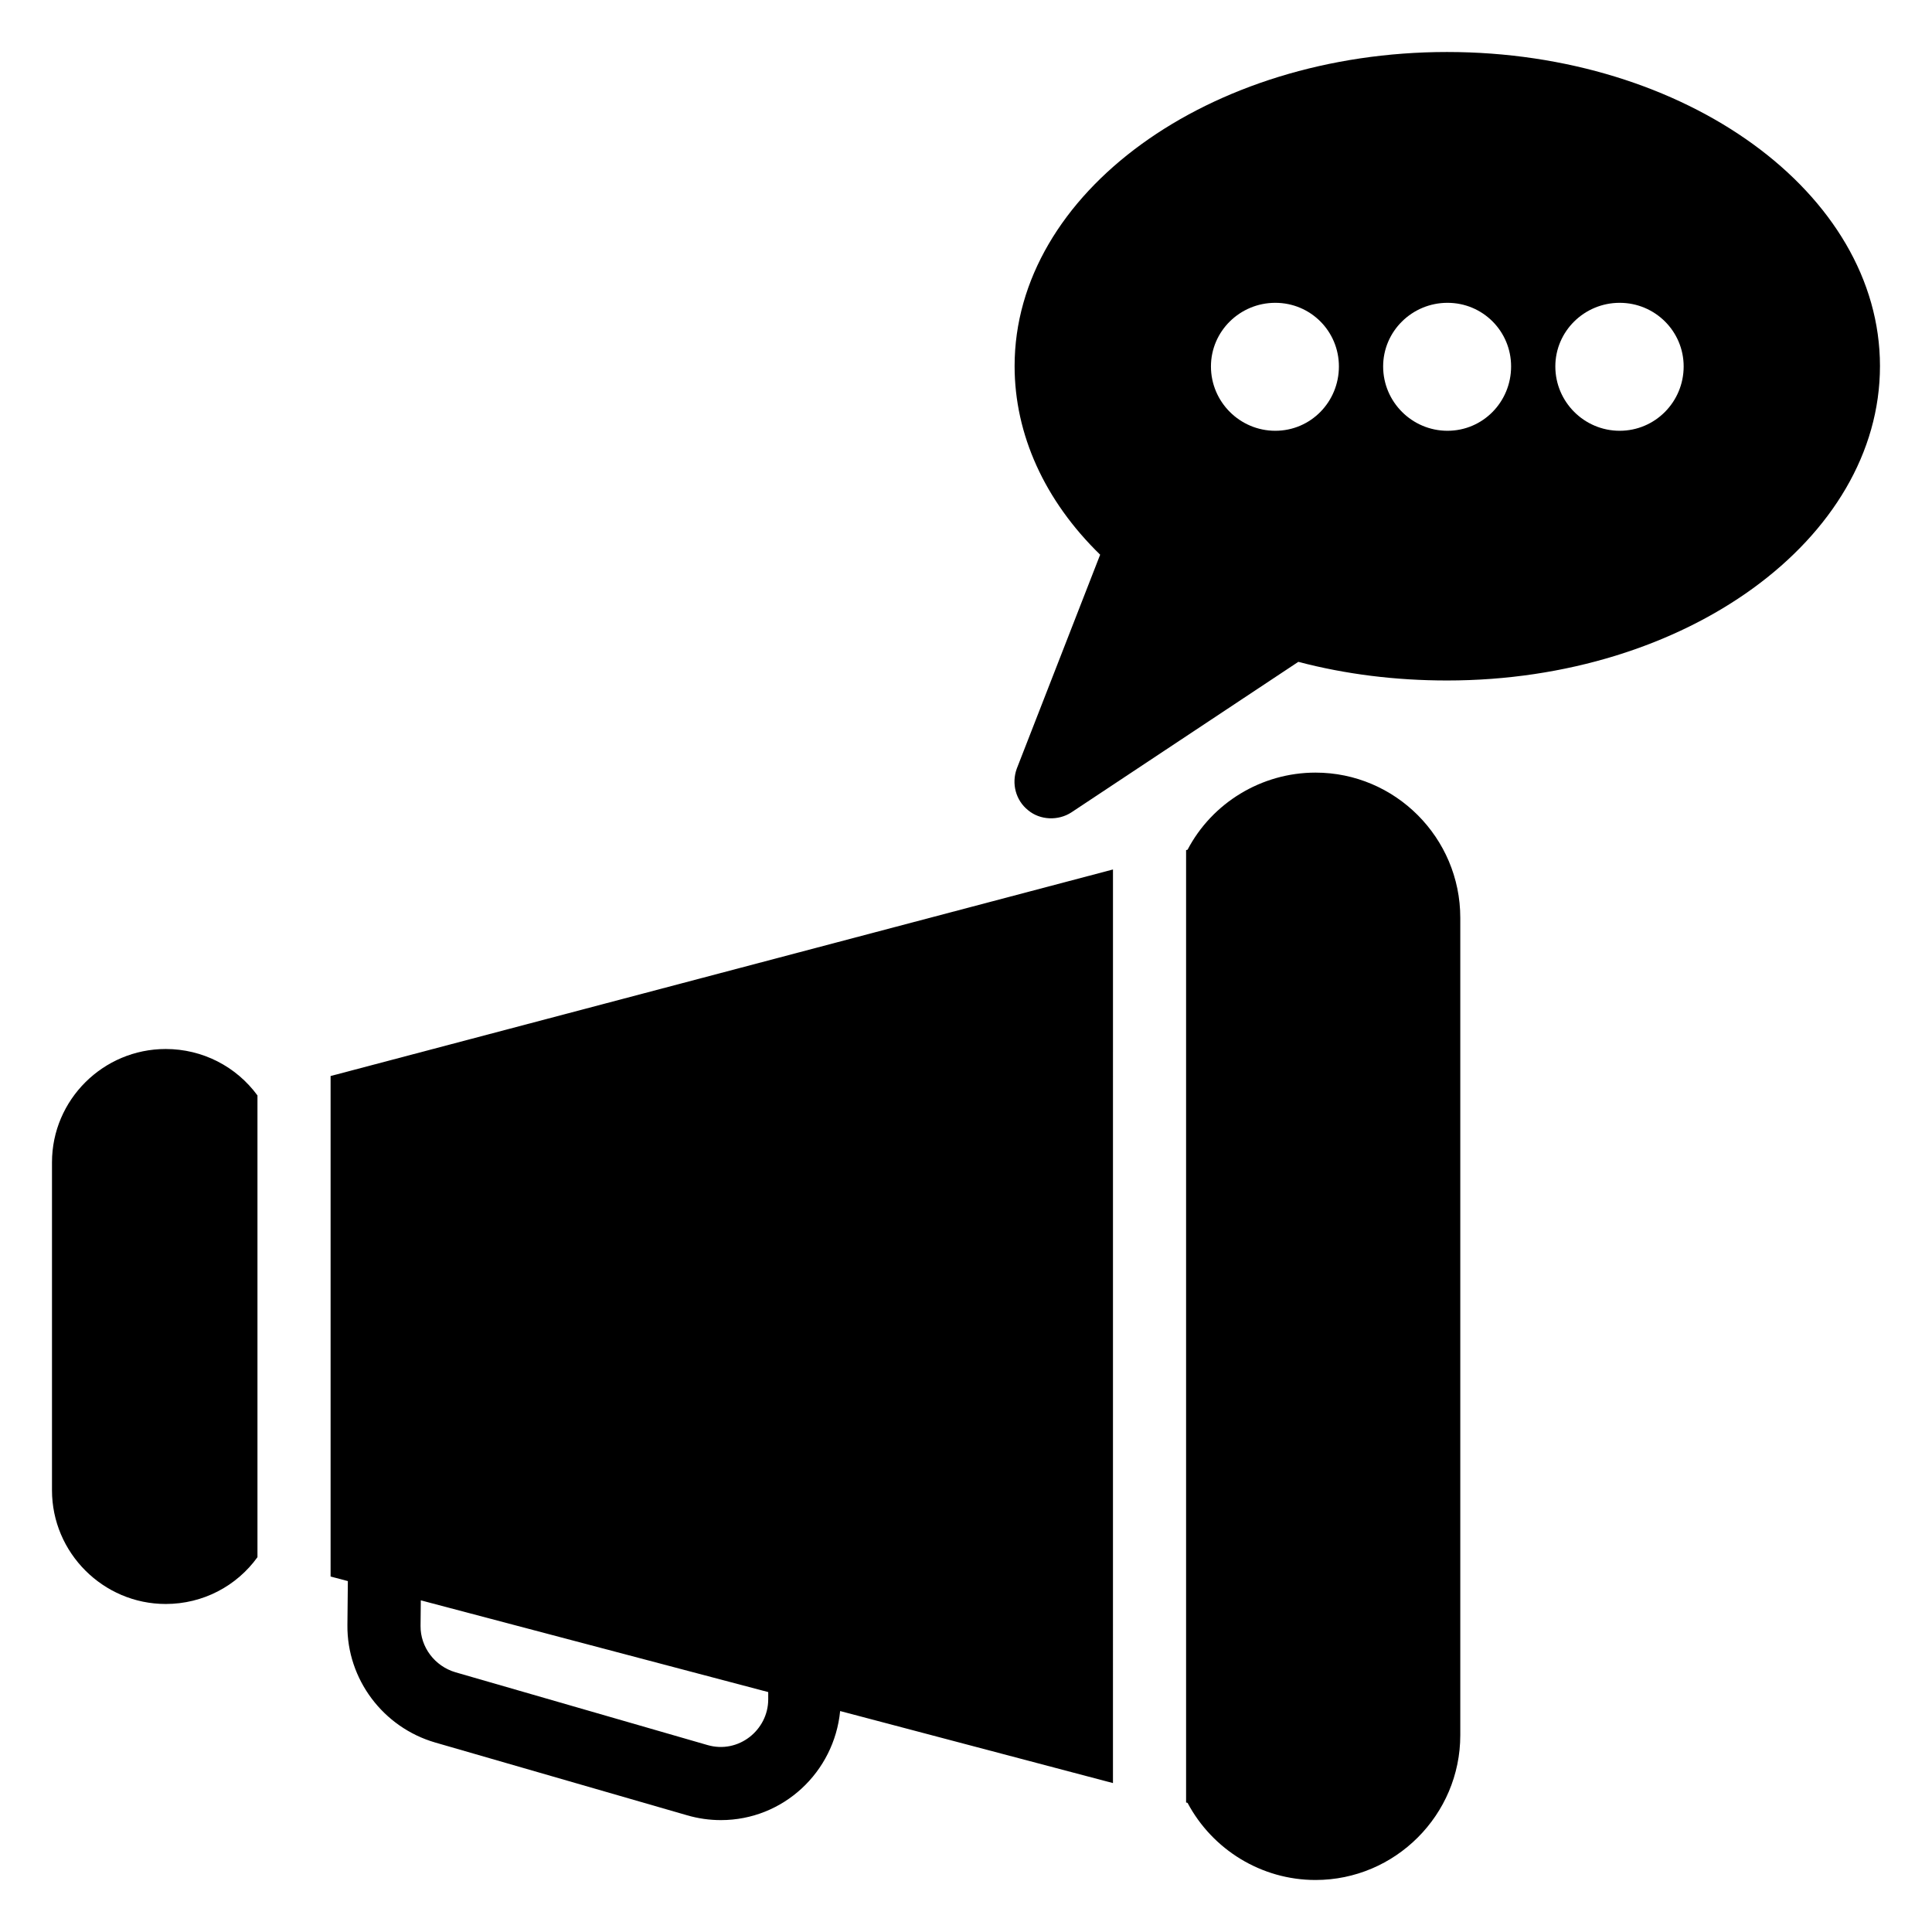
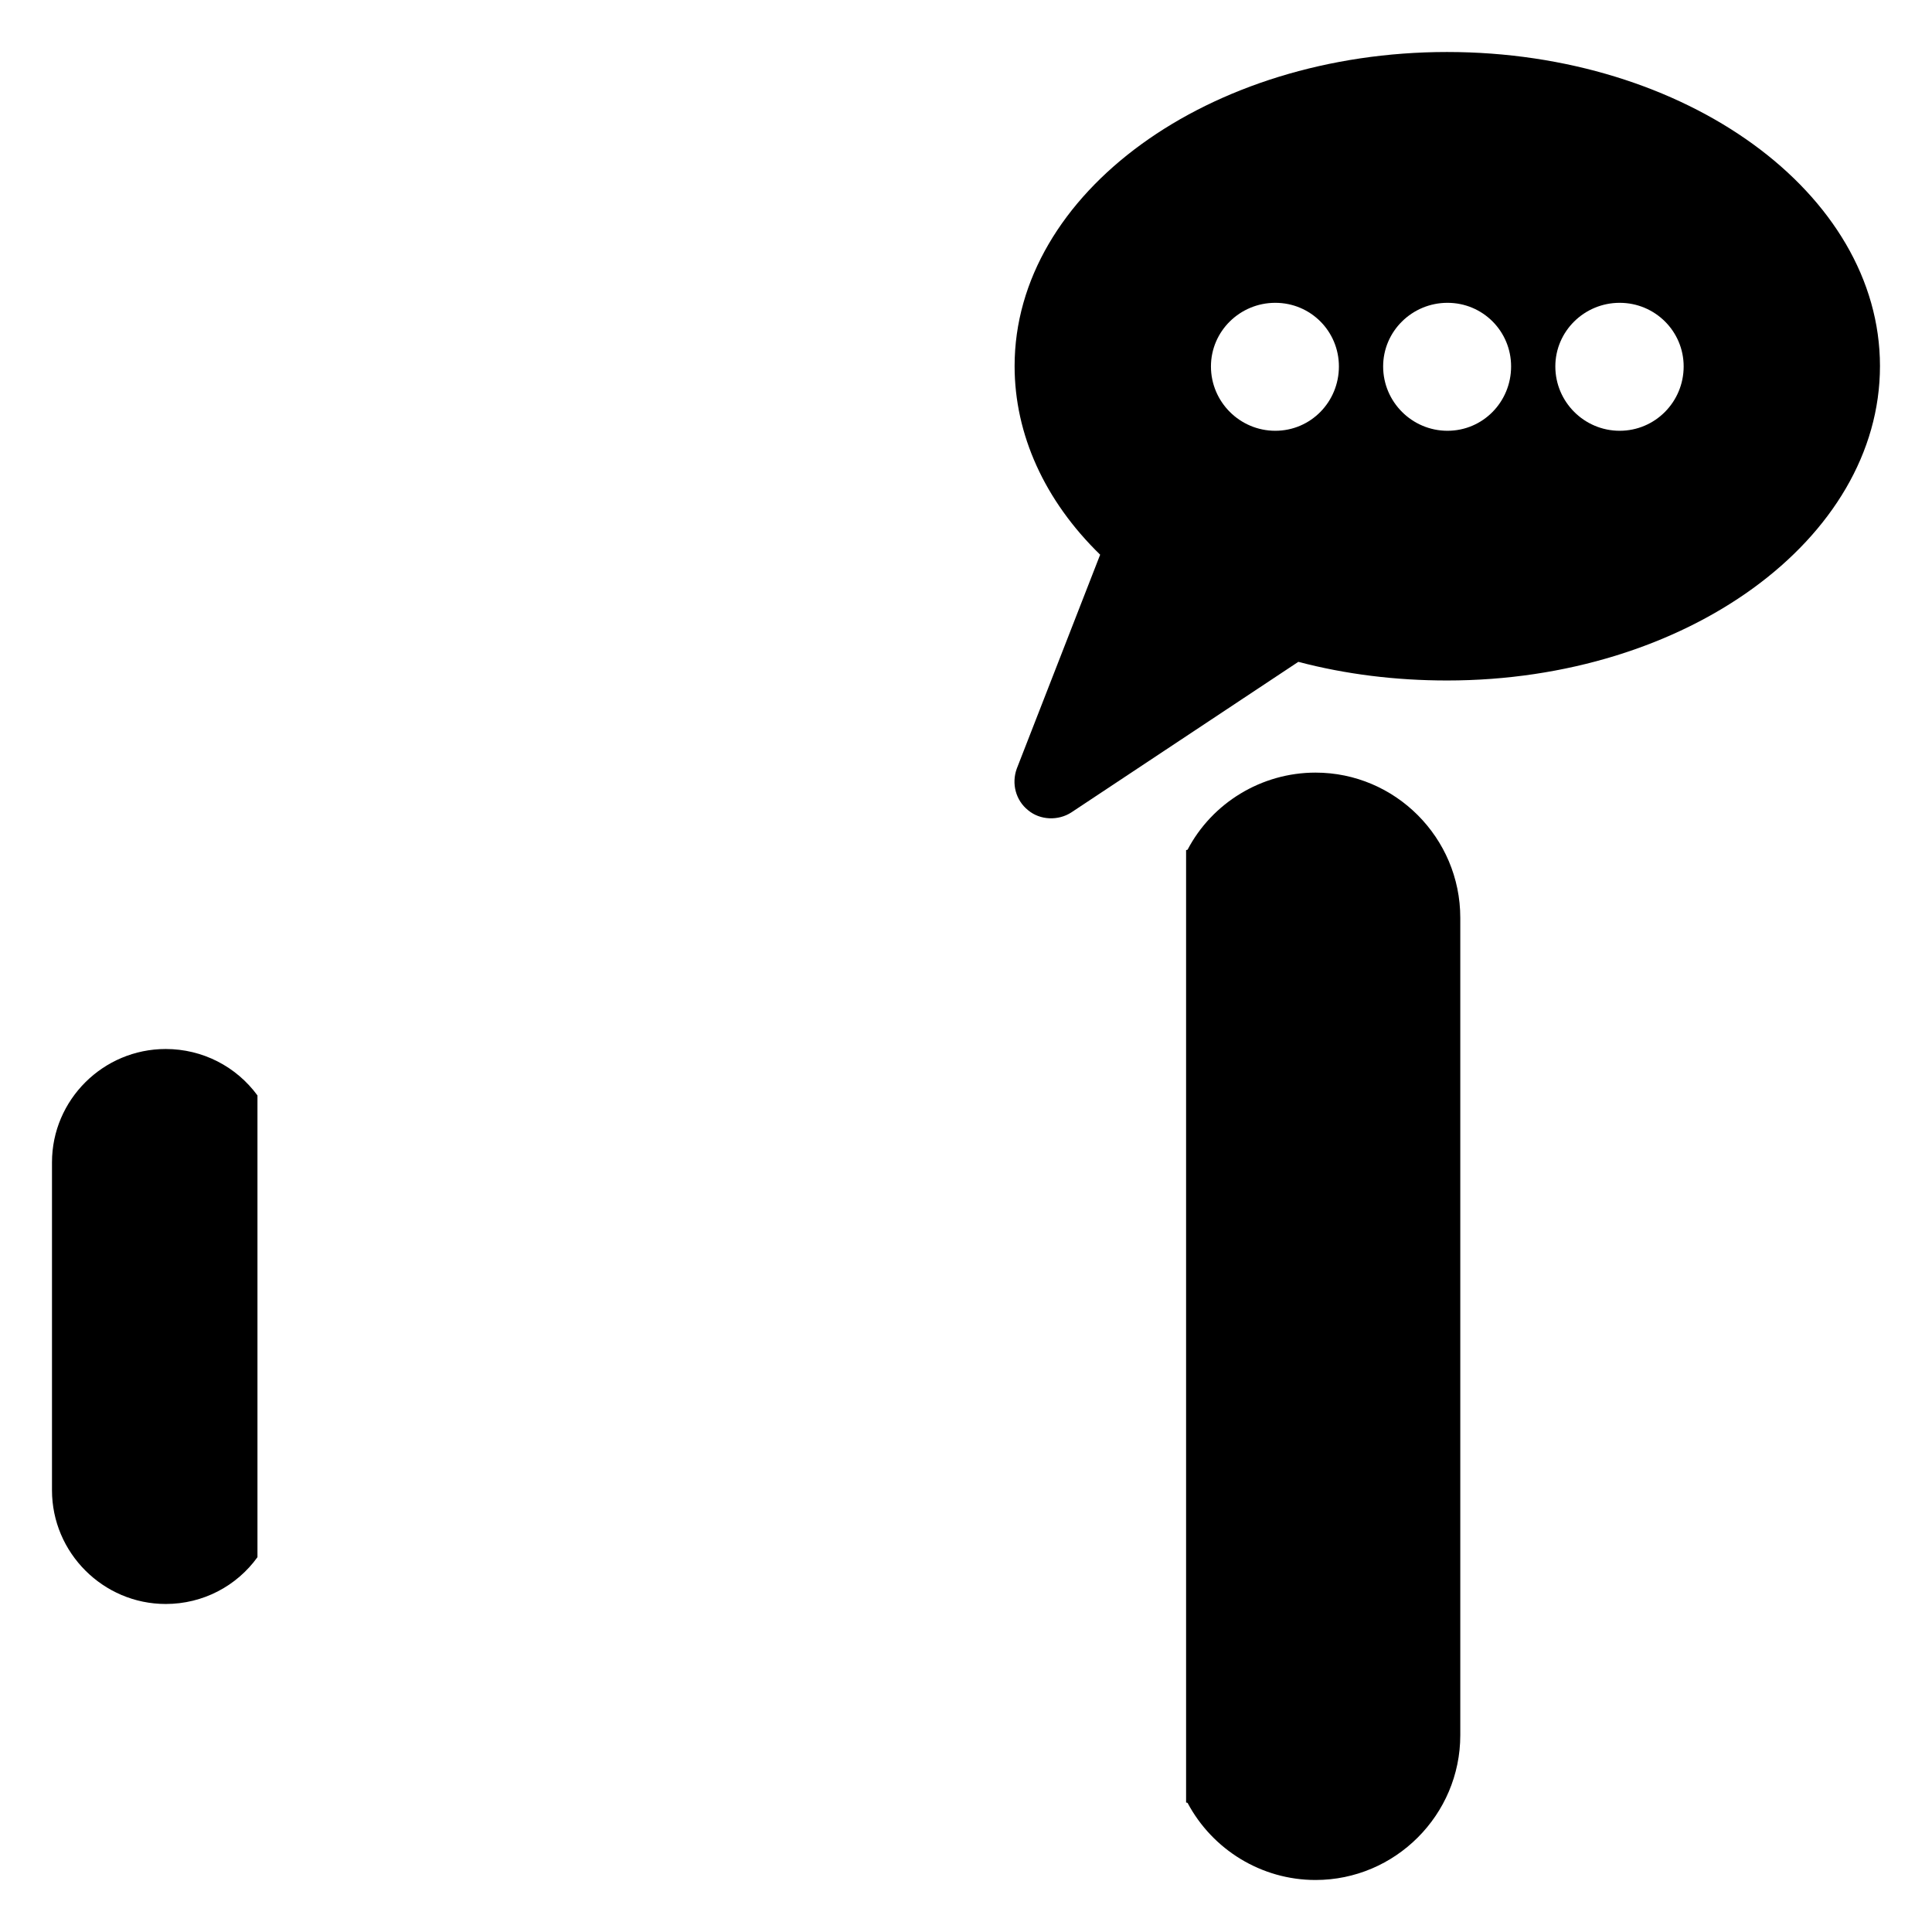
<svg xmlns="http://www.w3.org/2000/svg" fill="#000000" width="800px" height="800px" version="1.1" viewBox="144 144 512 512">
  <g>
    <path d="m530.99 387.21v216.64c0 21.121-17.246 38.367-38.367 38.367-14.34 0-27.32-8.043-33.91-20.441l-0.387-0.098v-252.39l0.387-0.098c6.492-12.402 19.57-20.441 33.91-20.441 21.121 0 38.367 17.246 38.367 38.465z" />
    <path d="m212.23 434.3v122.37c-5.523 7.656-14.438 12.402-24.316 12.402-16.57 0-30.137-13.566-30.137-30.133v-86.906c0-16.566 13.562-30.035 30.133-30.035 9.785 0 18.699 4.648 24.32 12.305z" />
-     <path d="m438.95 374.42-207.34 54.738v132.64l4.574 1.207-0.117 11.676c-0.141 14.297 9.43 27.09 23.281 31.109l66.719 19.273c2.938 0.859 5.957 1.285 8.973 1.285 16.543 0 30.027-12.727 31.605-28.902l72.301 19.09zm-91.363 219.93c-0.004 8.145-7.891 14.504-16.109 12.102l-66.742-19.273c-5.519-1.609-9.344-6.672-9.285-12.309l0.066-6.762 92.07 24.309z" />
    <path d="m527.5 157.78c-63.172 0-114.62 37.398-114.62 83.227 0 18.117 7.945 35.656 22.672 49.992l-22.09 56.68c-1.453 3.973-0.289 8.43 3.004 11.047 3.207 2.672 8 2.805 11.434 0.582l60.168-39.914c12.5 3.293 25.773 4.941 39.434 4.941 63.266-0.004 114.71-37.402 114.71-83.328 0-45.828-51.445-83.227-114.71-83.227zm-45.535 100.38c-9.398 0-17.051-7.656-17.051-17.051 0-9.301 7.652-16.859 17.051-16.859 9.398 0 16.859 7.559 16.859 16.859 0 9.398-7.461 17.051-16.859 17.051zm45.633 0c-9.398 0-17.051-7.656-17.051-17.051 0-9.301 7.652-16.859 17.051-16.859 9.398 0 16.859 7.559 16.859 16.859 0 9.398-7.461 17.051-16.859 17.051zm45.633 0c-9.398 0-17.051-7.656-17.051-17.051 0-9.301 7.656-16.859 17.051-16.859 9.398 0 16.957 7.559 16.957 16.859 0 9.398-7.559 17.051-16.957 17.051z" />
  </g>
</svg>